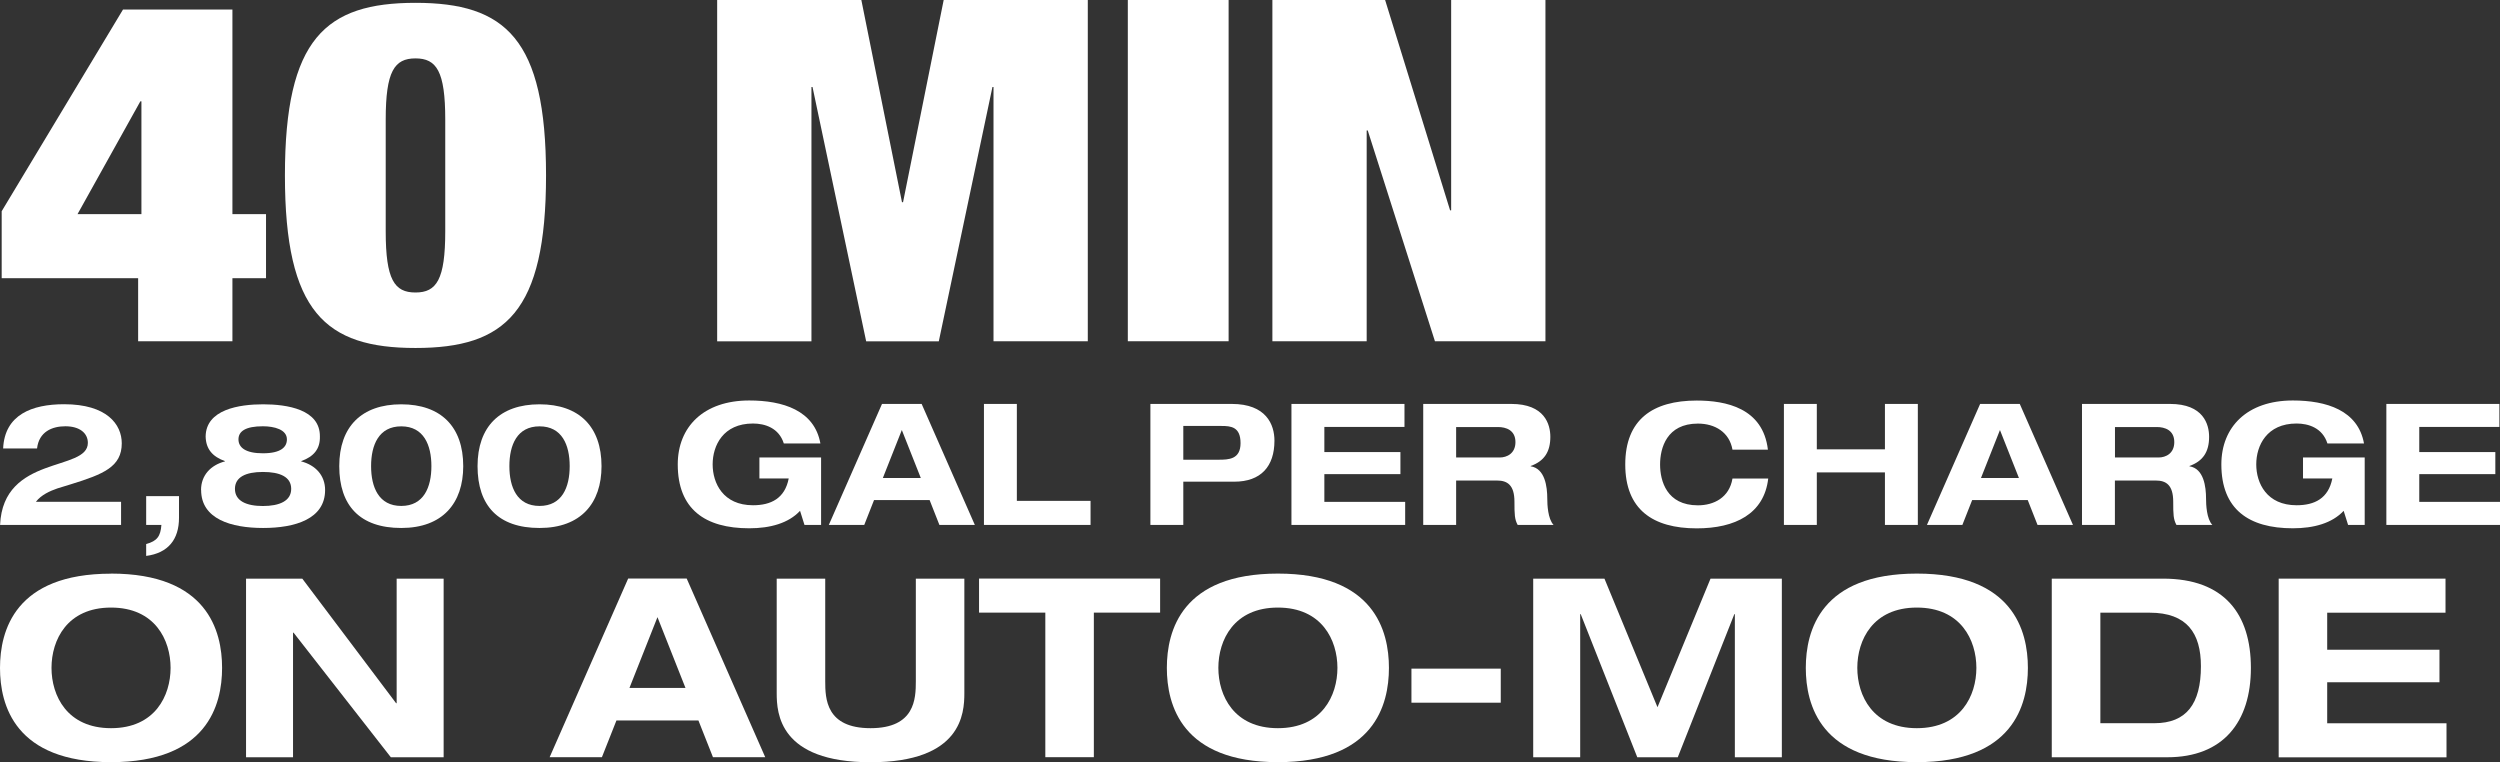
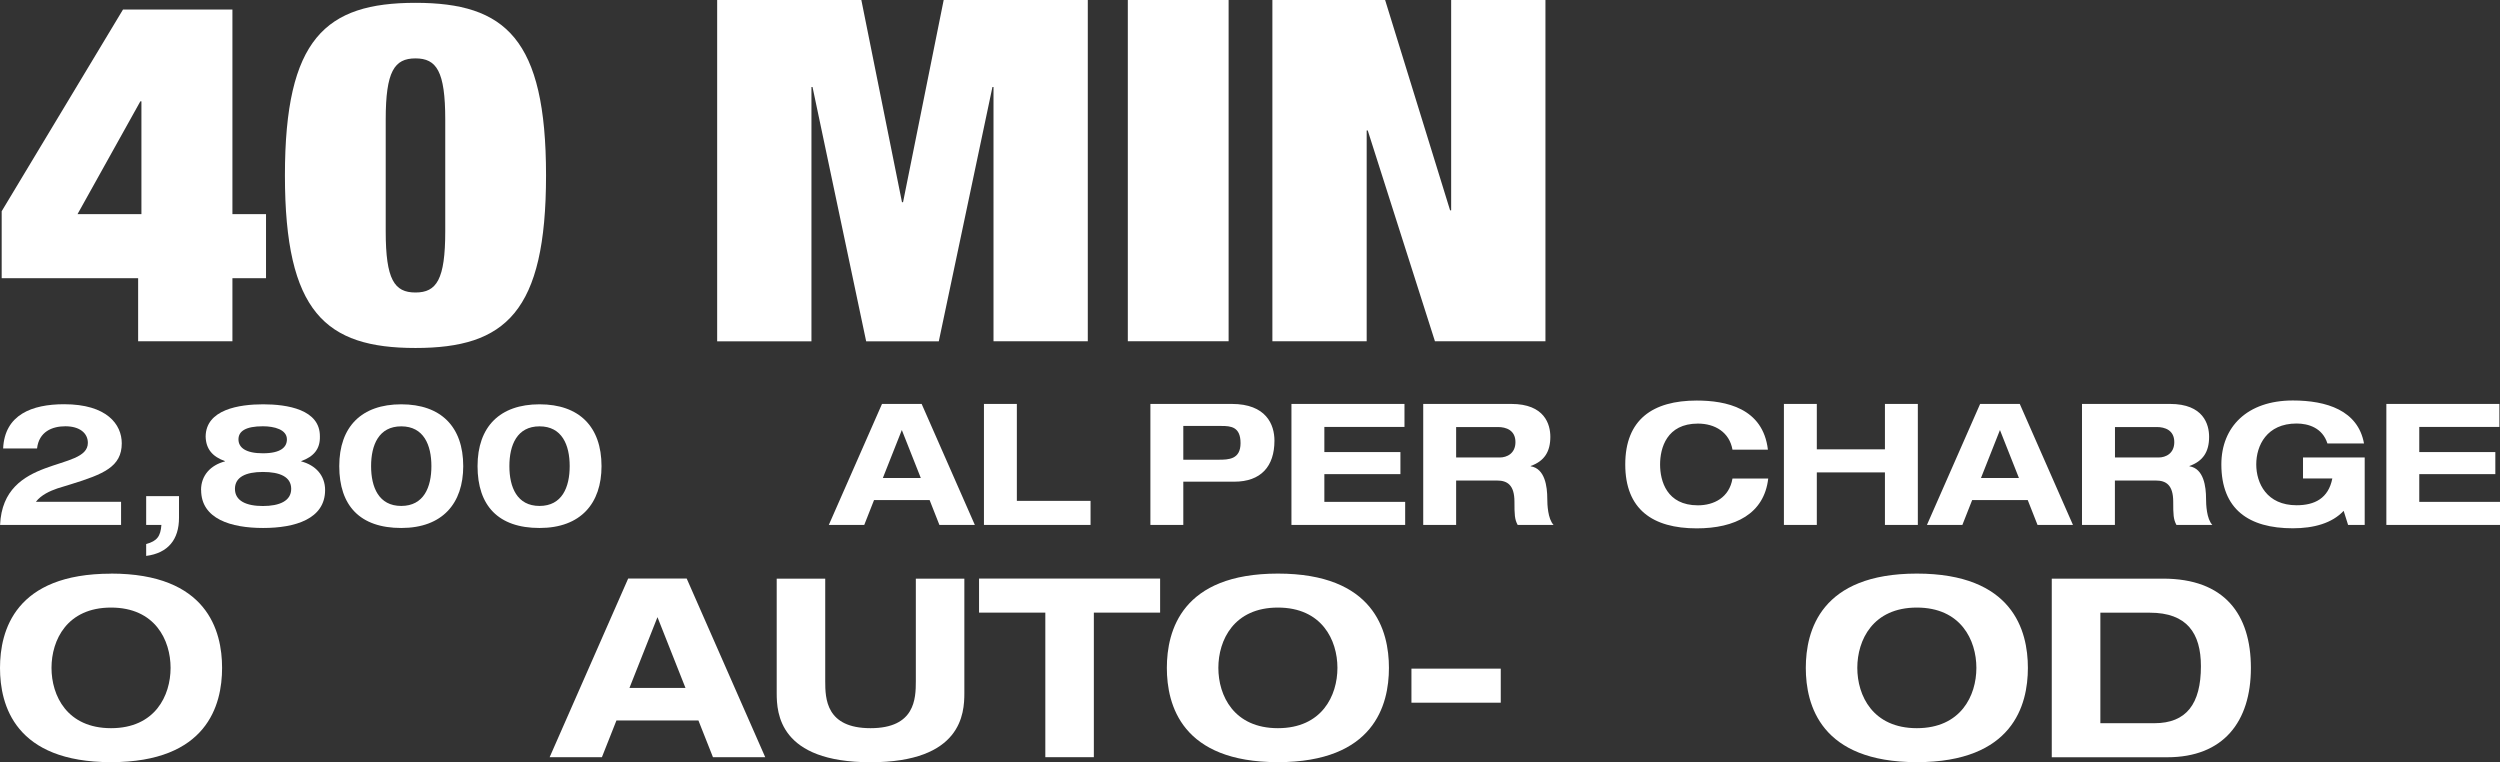
<svg xmlns="http://www.w3.org/2000/svg" id="Layer_2" viewBox="0 0 326.67 99.6">
  <rect x="0" y="0" width="326.67" height="99.6" fill="#333333" stroke="none" />
  <title>MXF211-0, MXF211-1XC</title>
  <desc>MX FUEL™ 1HP 2" Submersible Pump</desc>
  <defs>
    <style>
      .cls-1 {
        fill: #fff;
      }
    </style>
  </defs>
  <g id="Layer_1-2" data-name="Layer_1">
    <g>
      <path class="cls-1" d="M.22,27.6L16.07,1.25h14.3v26.73h4.39v8.37h-4.39v8.24h-12.32v-8.24H.22v-8.74ZM18.48,27.98v-14.74h-.14l-8.21,14.74h8.35Z" />
      <path class="cls-1" d="M54.29.37c11.75,0,17.06,4.68,17.06,22.55s-5.31,22.55-17.06,22.55-17.06-4.68-17.06-22.55S42.54.37,54.29.37ZM50.4,30.23c0,6.31,1.13,7.99,3.89,7.99s3.89-1.69,3.89-7.99v-14.61c0-6.31-1.13-7.99-3.89-7.99s-3.89,1.69-3.89,7.99v14.61Z" />
      <path class="cls-1" d="M93.72,0h18.83l5.31,26.42h.14L123.31,0h18.83v44.59h-12.32V11.37h-.14l-7.01,33.23h-9.49l-7.01-33.23h-.14v33.23h-12.32V0Z" />
      <path class="cls-1" d="M147.37,0h13.17v44.59h-13.17V0Z" />
      <path class="cls-1" d="M166.27,0h14.72l8.49,27.48h.14V0h12.32v44.59h-14.44l-8.78-27.54h-.14v27.54h-12.32V0Z" />
    </g>
    <g>
      <path class="cls-1" d="M15.82,65.58v3.01H.01c.4-9.21,11.47-6.93,11.47-10.72,0-1.28-1.08-2.17-2.94-2.17-1.73,0-3.45.71-3.7,2.9H.41c.2-4.41,3.76-5.78,7.97-5.78,5.58,0,7.53,2.63,7.53,5.11,0,3.06-2.39,4.03-6.62,5.34l-1.79.55c-.95.33-2.12.84-2.81,1.75h11.14Z" />
      <path class="cls-1" d="M19.1,64.83h4.29v2.83c0,2.83-1.42,4.61-4.29,4.98v-1.55c1.44-.4,1.88-1.02,1.99-2.5h-1.99v-3.76Z" />
      <path class="cls-1" d="M26.27,64.03c0-1.9,1.24-3.25,3.12-3.74v-.04c-1.62-.58-2.48-1.57-2.52-3.21.04-3.54,4.38-4.21,7.51-4.21s7.46.66,7.42,4.21c.04,1.64-.82,2.63-2.44,3.21v.04c1.88.49,3.12,1.84,3.12,3.74,0,3.79-3.92,4.96-8.1,4.96s-8.1-1.17-8.1-4.96ZM30.7,63.88c0,1.57,1.48,2.24,3.65,2.24s3.7-.66,3.7-2.24-1.48-2.21-3.7-2.21-3.65.66-3.65,2.21ZM37.49,57.41c0-1.28-1.64-1.71-3.14-1.71-2.24,0-3.19.64-3.19,1.71s.93,1.82,3.19,1.82c2.37,0,3.14-.82,3.14-1.82Z" />
      <path class="cls-1" d="M52.43,52.83c5.18,0,8.1,2.92,8.1,8.08,0,4.85-2.7,8.08-8.1,8.08s-8.1-2.92-8.1-8.08,2.92-8.08,8.1-8.08ZM52.43,66.11c2.94,0,3.94-2.44,3.94-5.2s-1-5.2-3.94-5.2-3.94,2.44-3.94,5.2,1,5.2,3.94,5.2Z" />
      <path class="cls-1" d="M70.5,52.83c5.18,0,8.1,2.92,8.1,8.08,0,4.85-2.7,8.08-8.1,8.08s-8.1-2.92-8.1-8.08,2.92-8.08,8.1-8.08ZM70.5,66.11c2.94,0,3.94-2.44,3.94-5.2s-1-5.2-3.94-5.2-3.94,2.44-3.94,5.2,1,5.2,3.94,5.2Z" />
    </g>
    <g>
-       <path class="cls-1" d="M99.23,59.78h8.06v8.81h-2.17l-.58-1.84c-1.51,1.62-3.9,2.28-6.64,2.28-5.76,0-9.34-2.48-9.34-8.35,0-4.89,3.37-8.35,9.34-8.35,4.38,0,8.52,1.28,9.3,5.62h-4.78c-.64-2.04-2.48-2.61-4.03-2.61-3.9,0-5.27,2.88-5.27,5.34s1.37,5.34,5.27,5.34c2.35,0,4.16-.89,4.67-3.5h-3.83v-2.75Z" />
      <path class="cls-1" d="M121.47,65.34h-7.26l-1.28,3.25h-4.63l6.95-15.81h5.18l6.95,15.81h-4.63l-1.28-3.25ZM117.84,56.19l-2.48,6.27h4.96l-2.48-6.27Z" />
      <path class="cls-1" d="M128.58,52.78h4.29v12.67h9.63v3.14h-13.93v-15.81Z" />
    </g>
    <path class="cls-1" d="M150.32,52.78h10.63c4.49,0,5.58,2.68,5.58,4.8,0,3.37-1.77,5.36-5.25,5.36h-6.66v5.65h-4.3v-15.81ZM154.61,60.07h4.61c1.33,0,2.88-.04,2.88-2.17s-1.26-2.24-2.48-2.24h-5v4.41ZM168.75,52.78h14.77v3.01h-10.47v3.28h9.94v2.88h-9.94v3.63h10.56v3.01h-14.86v-15.81ZM185.98,52.78h11.49c4.38,0,5.11,2.68,5.11,4.3,0,1.93-.77,3.17-2.57,3.81v.04c1.88.29,2.17,2.68,2.17,4.23,0,.77.07,2.63.82,3.43h-4.69c-.4-.73-.42-1.37-.42-3.03,0-2.21-.95-2.77-2.28-2.77h-5.34v5.8h-4.3v-15.81ZM190.27,59.78h5.69c.95,0,2.06-.53,2.06-2.01,0-1.57-1.24-1.97-2.28-1.97h-5.47v3.99ZM226.38,58.76c-.4-2.28-2.28-3.41-4.52-3.41-4.07,0-4.94,3.19-4.94,5.34s.86,5.34,4.94,5.34c2.08,0,4.1-1,4.52-3.5h4.67c-.53,4.61-4.32,6.51-9.34,6.51-5.76,0-9.34-2.48-9.34-8.35s3.59-8.35,9.34-8.35c3.81,0,8.66.97,9.3,6.42h-4.63ZM233.1,52.78h4.3v5.93h8.9v-5.93h4.3v15.81h-4.3v-6.86h-8.9v6.86h-4.3v-15.81ZM264.96,65.34h-7.26l-1.28,3.25h-4.63l6.95-15.81h5.18l6.95,15.81h-4.63l-1.28-3.25ZM261.33,56.19l-2.48,6.27h4.96l-2.48-6.27ZM272.06,52.78h11.49c4.38,0,5.11,2.68,5.11,4.3,0,1.93-.77,3.17-2.57,3.81v.04c1.88.29,2.17,2.68,2.17,4.23,0,.77.07,2.63.82,3.43h-4.69c-.4-.73-.42-1.37-.42-3.03,0-2.21-.95-2.77-2.28-2.77h-5.34v5.8h-4.3v-15.81ZM276.36,59.78h5.69c.95,0,2.06-.53,2.06-2.01,0-1.57-1.24-1.97-2.28-1.97h-5.47v3.99ZM300.93,59.78h8.06v8.81h-2.17l-.58-1.84c-1.51,1.62-3.9,2.28-6.64,2.28-5.76,0-9.34-2.48-9.34-8.35,0-4.89,3.37-8.35,9.34-8.35,4.38,0,8.52,1.28,9.3,5.62h-4.78c-.64-2.04-2.48-2.61-4.03-2.61-3.9,0-5.27,2.88-5.27,5.34s1.37,5.34,5.27,5.34c2.35,0,4.16-.89,4.67-3.5h-3.83v-2.75ZM311.82,52.78h14.77v3.01h-10.47v3.28h9.94v2.88h-9.94v3.63h10.56v3.01h-14.86v-15.81Z" />
    <g>
      <path class="cls-1" d="M14.51,74.95c12.55,0,14.51,7.45,14.51,12.32s-1.96,12.32-14.51,12.32S0,92.15,0,87.28s1.96-12.32,14.51-12.32ZM14.51,95.15c5.75,0,7.78-4.25,7.78-7.88s-2.03-7.88-7.78-7.88-7.78,4.25-7.78,7.88,2.03,7.88,7.78,7.88Z" />
-       <path class="cls-1" d="M51.83,75.61h6.14v23.34h-6.9l-12.71-16.28h-.07v16.28h-6.14v-23.34h7.35l12.26,16.28h.07v-16.28Z" />
      <path class="cls-1" d="M91.27,94.14h-10.72l-1.9,4.8h-6.83l10.26-23.34h7.65l10.26,23.34h-6.83l-1.9-4.8ZM85.91,80.64l-3.66,9.25h7.32l-3.66-9.25Z" />
      <path class="cls-1" d="M101.49,75.61h6.34v13.4c0,2.29.1,6.14,5.92,6.14s5.92-3.86,5.92-6.14v-13.4h6.34v14.97c0,2.62-.33,9.02-12.26,9.02s-12.26-6.41-12.26-9.02v-14.97Z" />
      <path class="cls-1" d="M136.59,80.05h-8.66v-4.45h23.66v4.45h-8.66v18.89h-6.34v-18.89Z" />
      <path class="cls-1" d="M166.98,74.95c12.55,0,14.51,7.45,14.51,12.32s-1.96,12.32-14.51,12.32-14.51-7.45-14.51-12.32,1.96-12.32,14.51-12.32ZM166.98,95.15c5.75,0,7.78-4.25,7.78-7.88s-2.03-7.88-7.78-7.88-7.78,4.25-7.78,7.88,2.03,7.88,7.78,7.88Z" />
      <path class="cls-1" d="M184.43,87.37h11.67v4.45h-11.67v-4.45Z" />
-       <path class="cls-1" d="M223.51,75.61h9.32v23.34h-6.14v-18.7h-.07l-7.39,18.7h-5.29l-7.39-18.7h-.07v18.7h-6.14v-23.34h9.31l6.93,16.8,6.93-16.8Z" />
      <path class="cls-1" d="M250.47,74.95c12.55,0,14.51,7.45,14.51,12.32s-1.96,12.32-14.51,12.32-14.51-7.45-14.51-12.32,1.96-12.32,14.51-12.32ZM250.47,95.15c5.75,0,7.78-4.25,7.78-7.88s-2.03-7.88-7.78-7.88-7.78,4.25-7.78,7.88,2.03,7.88,7.78,7.88Z" />
      <path class="cls-1" d="M268.11,75.61h14.54c8.01,0,11.47,4.64,11.47,11.67s-3.6,11.67-10.92,11.67h-15.1v-23.34ZM274.45,94.5h7.06c4.18,0,6.08-2.52,6.08-7.45,0-4.31-1.83-6.99-6.67-6.99h-6.47v14.45Z" />
-       <path class="cls-1" d="M297.75,75.61h21.8v4.45h-15.46v4.84h14.67v4.25h-14.67v5.36h15.59v4.45h-21.93v-23.34Z" />
    </g>
  </g>
</svg>